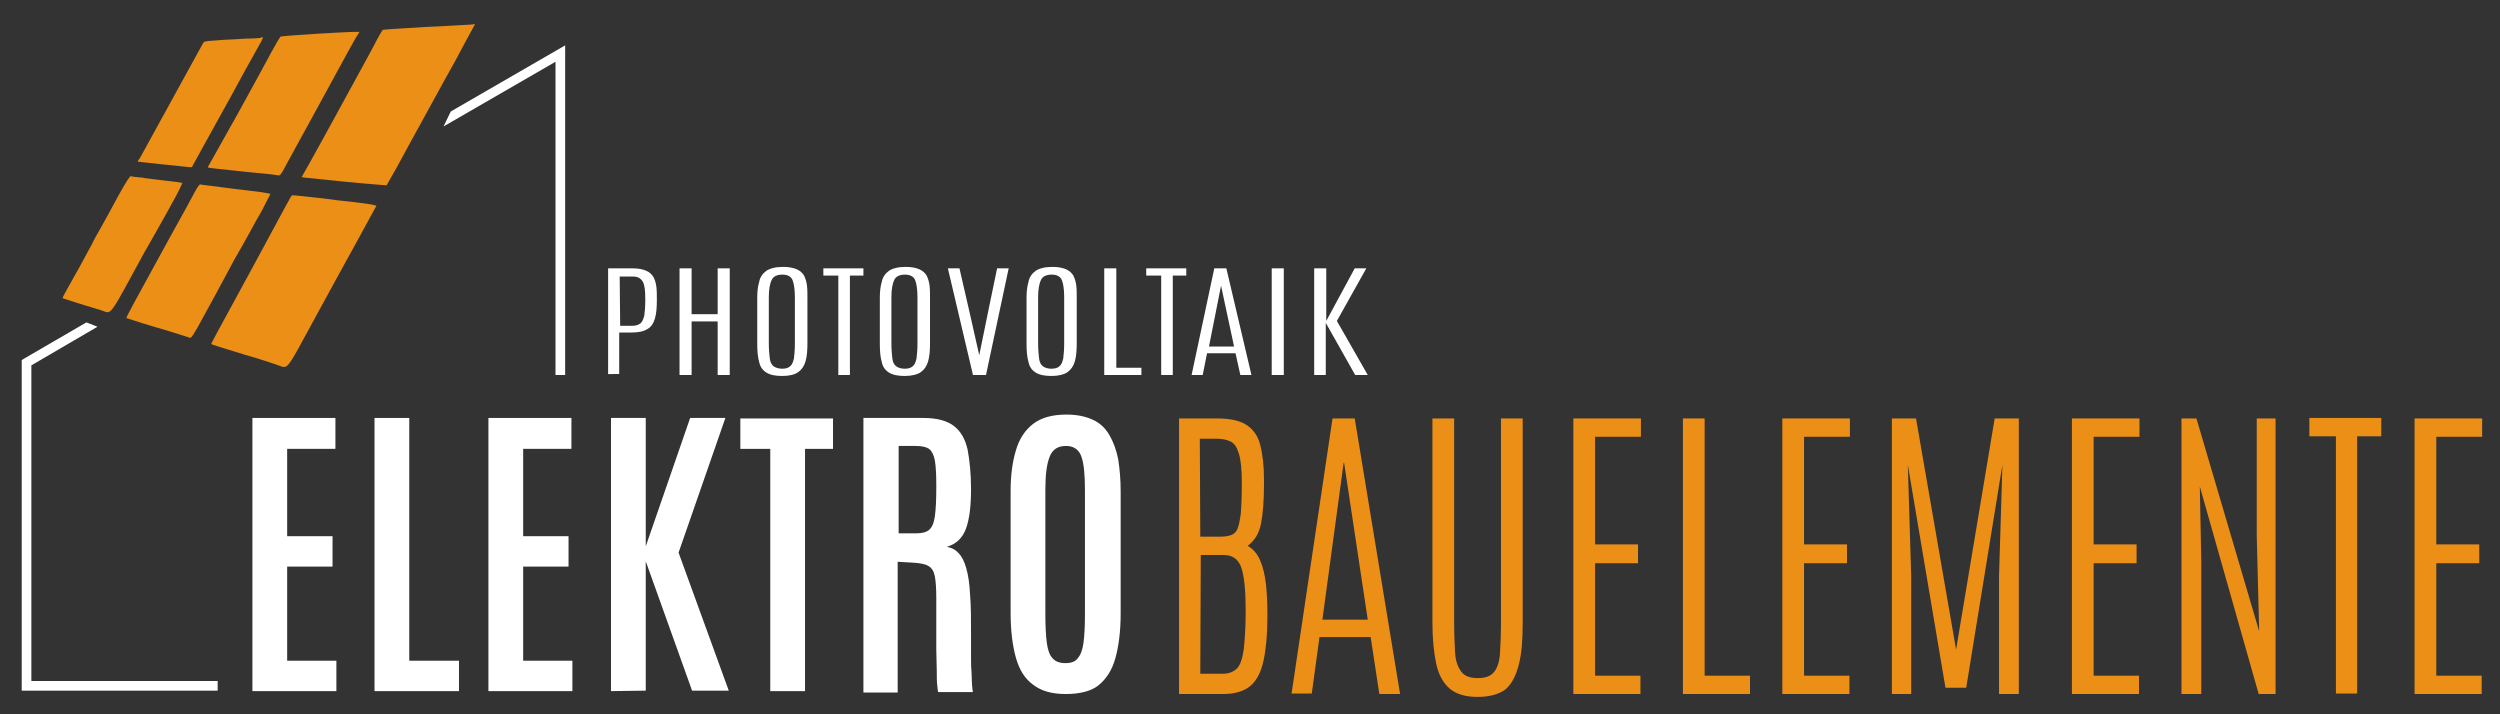
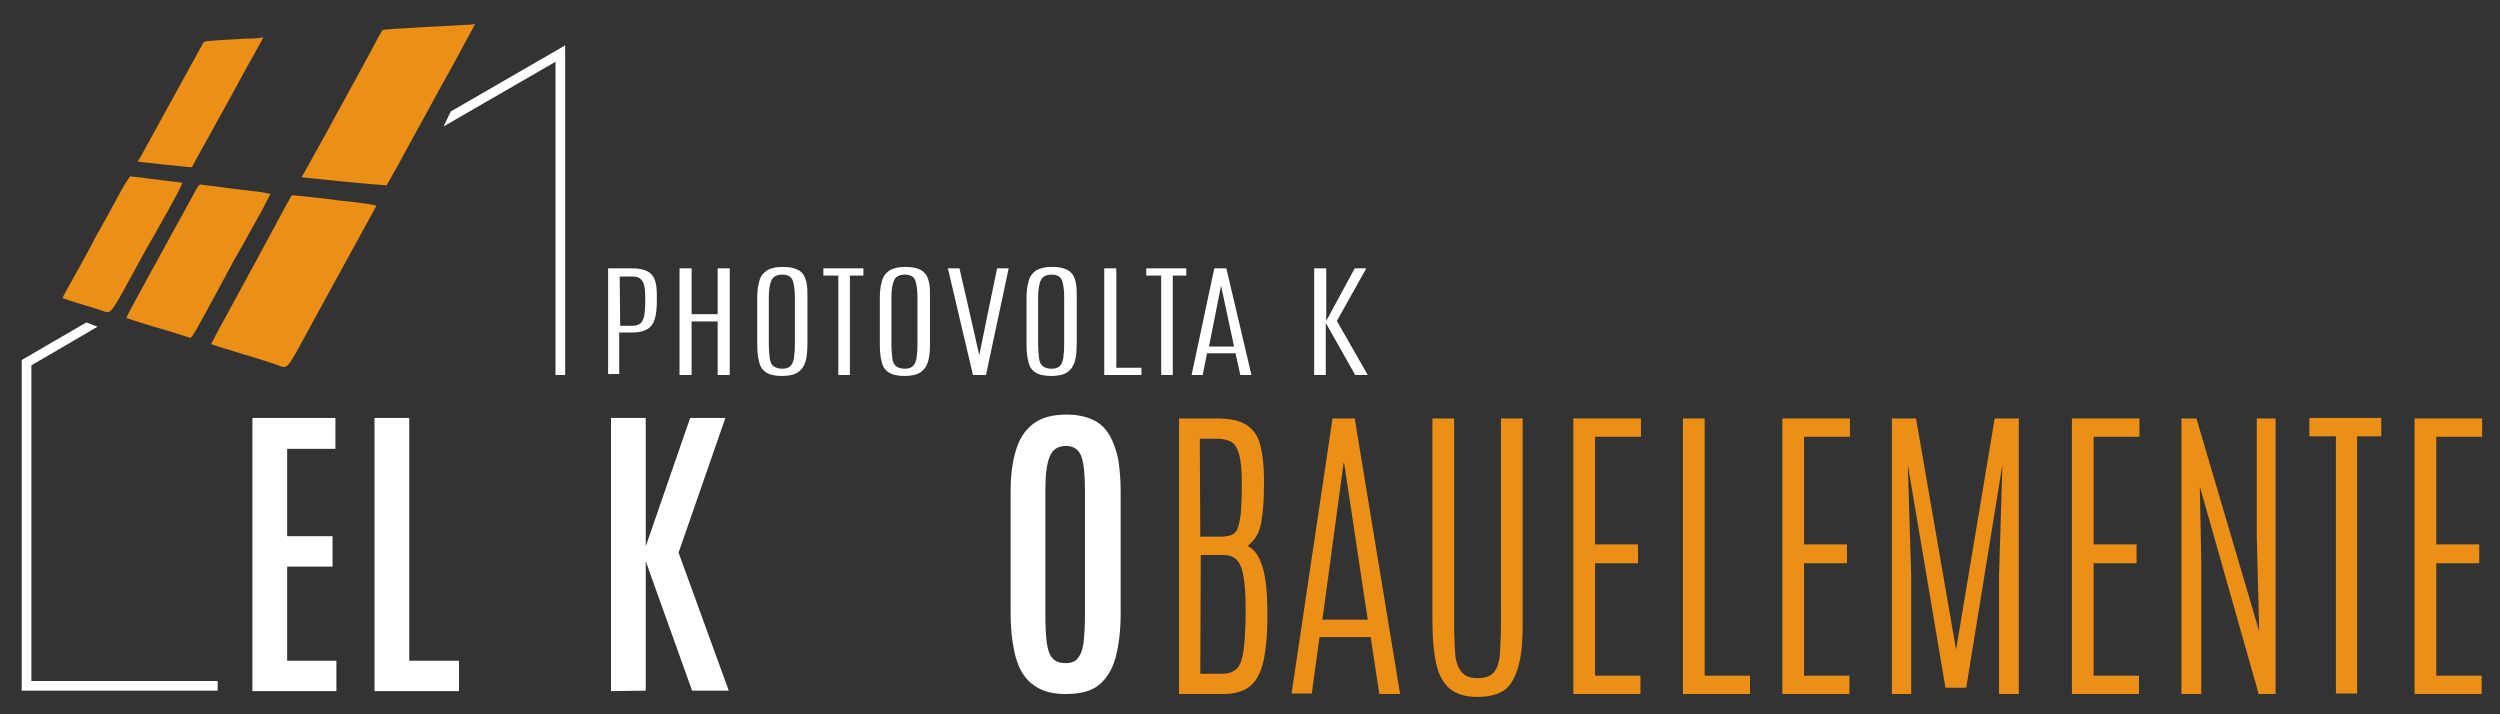
<svg xmlns="http://www.w3.org/2000/svg" id="Ebene_1" x="0px" y="0px" width="518px" height="148px" viewBox="0 0 518 148" style="enable-background:new 0 0 518 148;" xml:space="preserve">
  <rect x="0" y="0" width="518" height="148" fill="#333333" stroke="none" />
  <style type="text/css">	.st0{fill:#FFFFFF;}	.st1{fill:#EC8F17;}</style>
  <g>
    <path class="st0" d="M126,77.7V55.6h5.1c1.2,0,2.1,0.2,2.8,0.5s1.2,0.8,1.5,1.3c0.3,0.6,0.5,1.2,0.6,2s0.1,1.6,0.1,2.6v0.2  c0,1.5-0.1,2.8-0.4,3.8c-0.3,1-0.8,1.8-1.6,2.2c-0.8,0.5-1.9,0.7-3.3,0.7h-2.5v8.6H126V77.7z M128.5,67.5h2.6  c0.7,0,1.2-0.2,1.6-0.5s0.6-0.9,0.8-1.6c0.1-0.8,0.2-1.8,0.2-3.1v-0.4c0-1.6-0.1-2.8-0.5-3.5s-1-1.1-2-1.1h-2.8L128.5,67.5  L128.5,67.5z" />
    <path class="st0" d="M140.8,77.7V55.6h2.5v9.5h5.4v-9.5h2.5v22.1h-2.5V66.6h-5.4v11.1H140.8z" />
    <path class="st0" d="M162.1,77.9c-1.4,0-2.5-0.2-3.3-0.7s-1.3-1.2-1.5-2.2c-0.3-1-0.4-2.3-0.4-3.8v-9.4c0-1.3,0.1-2.4,0.4-3.4  c0.2-1,0.7-1.7,1.5-2.3c0.8-0.5,1.9-0.8,3.5-0.8c1.2,0,2.1,0.2,2.8,0.5s1.2,0.8,1.5,1.3c0.3,0.6,0.5,1.3,0.6,2  c0.1,0.8,0.1,1.7,0.1,2.6v9.4c0,1.5-0.1,2.8-0.4,3.8c-0.3,1-0.8,1.7-1.5,2.2S163.6,77.9,162.1,77.9z M162.1,76.4  c0.7,0,1.3-0.2,1.6-0.5c0.4-0.3,0.6-0.8,0.8-1.6c0.1-0.8,0.2-1.8,0.2-3.2v-9.5c0-1.7-0.2-2.9-0.5-3.6c-0.3-0.7-1-1.1-2.1-1.1  s-1.9,0.4-2.2,1.1c-0.4,0.8-0.6,2-0.6,3.6v9.5c0,1.3,0.1,2.4,0.2,3.2c0.1,0.8,0.4,1.3,0.8,1.6S161.4,76.4,162.1,76.4z" />
    <path class="st0" d="M173.7,77.7V57.1h-3.1v-1.5h8.3v1.5h-2.8v20.6H173.7z" />
    <path class="st0" d="M187.5,77.9c-1.4,0-2.5-0.2-3.3-0.7s-1.3-1.2-1.5-2.2c-0.3-1-0.4-2.3-0.4-3.8v-9.4c0-1.3,0.1-2.4,0.4-3.4  c0.2-1,0.7-1.7,1.5-2.3c0.8-0.5,1.9-0.8,3.5-0.8c1.2,0,2.1,0.2,2.8,0.5s1.2,0.8,1.5,1.3c0.3,0.6,0.5,1.3,0.6,2  c0.1,0.8,0.1,1.7,0.1,2.6v9.4c0,1.5-0.1,2.8-0.4,3.8c-0.3,1-0.8,1.7-1.5,2.2S188.9,77.9,187.5,77.9z M187.5,76.4  c0.7,0,1.3-0.2,1.6-0.5c0.4-0.3,0.6-0.8,0.8-1.6c0.1-0.8,0.2-1.8,0.2-3.2v-9.5c0-1.7-0.2-2.9-0.5-3.6c-0.3-0.7-1-1.1-2.1-1.1  s-1.9,0.4-2.2,1.1c-0.4,0.8-0.6,2-0.6,3.6v9.5c0,1.3,0.1,2.4,0.2,3.2c0.1,0.8,0.4,1.3,0.8,1.6S186.7,76.4,187.5,76.4z" />
    <path class="st0" d="M201.6,77.7l-5.2-22.1h2.4l2,8.7l2.1,9.3l0,0l1.9-9.3l1.8-8.7h2.4l-4.7,22.1H201.6z" />
    <path class="st0" d="M217.9,77.9c-1.4,0-2.5-0.2-3.3-0.7s-1.3-1.2-1.5-2.2c-0.3-1-0.4-2.3-0.4-3.8v-9.4c0-1.3,0.1-2.4,0.4-3.4  c0.2-1,0.7-1.7,1.5-2.3c0.8-0.5,1.9-0.8,3.5-0.8c1.2,0,2.1,0.2,2.8,0.5s1.2,0.8,1.5,1.3c0.3,0.6,0.5,1.3,0.6,2  c0.1,0.8,0.1,1.7,0.1,2.6v9.4c0,1.5-0.1,2.8-0.4,3.8c-0.3,1-0.8,1.7-1.5,2.2S219.3,77.9,217.9,77.9z M217.9,76.4  c0.7,0,1.3-0.2,1.6-0.5c0.4-0.3,0.6-0.8,0.8-1.6c0.1-0.8,0.2-1.8,0.2-3.2v-9.5c0-1.7-0.2-2.9-0.5-3.6c-0.3-0.7-1-1.1-2.1-1.1  s-1.9,0.4-2.2,1.1c-0.4,0.8-0.6,2-0.6,3.6v9.5c0,1.3,0.1,2.4,0.2,3.2c0.1,0.8,0.4,1.3,0.8,1.6S217.1,76.4,217.9,76.4z" />
    <path class="st0" d="M228.8,77.7V55.6h2.5v20.6h5.2v1.5H228.8z" />
    <path class="st0" d="M240.6,77.7V57.1h-3.1v-1.5h8.3v1.5H243v20.6H240.6z" />
    <path class="st0" d="M246.9,77.7l4.7-22.1h2.5l5.2,22.1H257l-1-4.5h-5.9l-0.9,4.5H246.9z M250.5,71.8h5.2L253,59.2l0,0L250.5,71.8z  " />
-     <path class="st0" d="M263.5,77.7V55.6h2.5v22.1H263.5z" />
    <path class="st0" d="M272.3,77.7V55.6h2.5v10.9l5.9-10.9h2.4L277,66.5l6.4,11.2h-2.6l-6.1-10.8v10.8H272.3z" />
  </g>
  <g>
    <path class="st1" d="M244.3,143.8V86.7h7.7c2.7,0,4.8,0.4,6.2,1.3c1.4,0.9,2.4,2.2,2.9,4.1s0.8,4.3,0.8,7.4v0.7  c0,3.4-0.2,6.1-0.6,8.2s-1.3,3.6-2.8,4.7c1.1,0.6,2,1.6,2.6,3s1,3.1,1.2,4.9c0.2,1.9,0.3,3.9,0.3,6v1c0,3.6-0.3,6.6-0.8,8.9  s-1.4,4.1-2.7,5.2c-1.3,1.1-3.2,1.7-5.6,1.7L244.3,143.8L244.3,143.8z M248.7,111.2h4c1,0,1.7-0.1,2.3-0.3s1.1-0.6,1.4-1.3  c0.3-0.7,0.5-1.8,0.7-3.2c0.1-1.4,0.2-3.4,0.2-5.9V100c0-2.7-0.2-4.7-0.6-6s-0.9-2.1-1.7-2.5s-1.8-0.6-3-0.6h-3.4L248.7,111.2  L248.7,111.2z M248.7,139.6h4.7c1.2,0,2.2-0.4,2.9-1.1c0.7-0.7,1.1-2,1.4-3.9c0.2-1.8,0.4-4.4,0.4-7.8v-0.5c0-4-0.3-6.9-0.9-8.7  c-0.6-1.7-1.8-2.6-3.6-2.6h-4.8L248.7,139.6L248.7,139.6z" />
    <path class="st1" d="M267.6,143.8l8.5-57.1h4.6l9.4,57.1h-4.3L284,132h-10.6l-1.6,11.7h-4.2V143.8z M274,128.4h9.4l-4.9-32.5h-0.1  L274,128.4z" />
    <path class="st1" d="M306.1,144.4c-2.5,0-4.4-0.6-5.7-1.7s-2.3-2.8-2.8-5.1s-0.8-5.1-0.8-8.6V86.7h4.5V129c0,2.5,0.1,4.6,0.2,6.3  s0.6,3,1.3,3.9c0.7,0.9,1.8,1.3,3.4,1.3s2.7-0.4,3.4-1.3c0.7-0.9,1.1-2.2,1.2-3.9s0.2-3.8,0.2-6.3V86.7h4.5v42.4  c0,3.5-0.2,6.3-0.8,8.6s-1.4,3.9-2.7,5.1C310.5,143.9,308.6,144.4,306.1,144.4z" />
    <path class="st1" d="M326,143.8V86.7h14v3.8h-9.5v22.3h8.9v3.9h-8.9V140h9.4v3.8H326z" />
    <path class="st1" d="M348.7,143.8V86.7h4.5V140h9.4v3.8H348.7z" />
    <path class="st1" d="M369.3,143.8V86.7h14v3.8h-9.5v22.3h8.9v3.9h-8.9V140h9.4v3.8H369.3z" />
    <path class="st1" d="M392,143.8V86.7h5l8.3,47.9l8-47.9h5v57.1h-4.1v-24.5l0.7-23l-7.5,46.2h-4.3l-7.8-46.2l0.7,23v24.5H392z" />
    <path class="st1" d="M429.3,143.8V86.7h14v3.8h-9.5v22.3h8.9v3.9h-8.9V140h9.4v3.8H429.3z" />
    <path class="st1" d="M452,143.8V86.7h3.1l13,44.1l-0.5-19.7V86.7h3.9v57.1H468l-12.2-43l0.3,15.4v27.6L452,143.8L452,143.8z" />
    <path class="st1" d="M484,143.8V90.4h-5.5v-3.8h14.9v3.8h-5v53.3H484V143.8z" />
    <path class="st1" d="M500.3,143.8V86.7h14v3.8h-9.5v22.3h8.9v3.9h-8.9V140h9.4v3.8H500.3z" />
  </g>
  <g>
    <path class="st0" d="M52.3,143.2V86.6h17.2V93h-10v18.1h9.4v6.3h-9.4v19.5h10.2v6.3H52.3z" />
    <path class="st0" d="M77.6,143.2V86.6h7.2v50.3h10.3v6.3H77.6z" />
-     <path class="st0" d="M101.2,143.2V86.6h17.2V93h-10v18.1h9.4v6.3h-9.4v19.5h10.2v6.3H101.2z" />
    <path class="st0" d="M126.6,143.2V86.6h7.2v26.6l9.2-26.6h7.3l-9.7,27.9l10.4,28.6h-7.6l-9.6-26.8v26.8L126.6,143.2L126.6,143.2z" />
-     <path class="st0" d="M159.6,143.2V93h-6.2v-6.3h19.2V93h-5.8v50.2H159.6z" />
-     <path class="st0" d="M178.9,143.2V86.6h12.4c2.9,0,5,0.6,6.4,1.7s2.3,2.7,2.8,4.9c0.4,2.2,0.7,4.9,0.7,8.1c0,3.4-0.3,6.1-1,8.1  s-2,3.3-4,3.9c1,0.2,1.8,0.6,2.4,1.3c0.7,0.7,1.2,1.7,1.6,3.1s0.7,3.2,0.8,5.5c0.2,2.3,0.2,5.1,0.2,8.4c0,0.3,0,0.9,0,1.7  s0,1.7,0,2.8c0,1,0,2.1,0.1,3.1c0,1,0.1,1.9,0.1,2.7c0.1,0.8,0.1,1.2,0.2,1.5h-7.2c-0.1-0.1-0.1-0.6-0.2-1.4  c-0.1-0.8-0.1-1.8-0.1-3.1s-0.1-2.7-0.1-4.4c0-1.6,0-3.3,0-5.1s0-3.6,0-5.5s-0.1-3.4-0.3-4.5c-0.2-1-0.6-1.7-1.3-2.1  c-0.6-0.4-1.6-0.6-3-0.7l-3.4-0.2v27.1h-7.1V143.2z M186.1,110.5h3.8c1.1,0,2-0.2,2.6-0.7s1-1.4,1.2-2.8s0.3-3.4,0.3-6.1v-0.4  c0-2.2-0.1-4-0.3-5.1s-0.6-1.9-1.2-2.4c-0.6-0.4-1.5-0.6-2.8-0.6h-3.5v18.1H186.1z" />
    <path class="st0" d="M220.8,143.8c-2.8,0-5-0.6-6.7-1.9c-1.7-1.2-2.9-3.1-3.6-5.6s-1.1-5.6-1.1-9.3v-25.3c0-3.3,0.4-6.1,1.1-8.4  c0.7-2.4,1.9-4.2,3.6-5.5c1.7-1.3,4-1.9,6.9-1.9c2.2,0,4,0.4,5.5,1.1s2.6,1.8,3.4,3.2s1.4,3,1.8,5c0.3,2,0.5,4.1,0.5,6.6v25.3  c0,3.7-0.4,6.8-1.1,9.3c-0.7,2.5-1.9,4.3-3.5,5.6S223.5,143.8,220.8,143.8z M220.8,137.4c1.1,0,2-0.3,2.5-1c0.6-0.7,1-1.7,1.2-3.2  s0.3-3.5,0.3-5.9v-25.8c0-3-0.2-5.3-0.7-6.8s-1.6-2.3-3.2-2.3c-1.7,0-2.8,0.7-3.4,2.2c-0.6,1.5-0.9,3.7-0.9,6.8v25.8  c0,2.5,0.1,4.5,0.3,6s0.6,2.6,1.2,3.2C218.7,137.1,219.6,137.4,220.8,137.4z" />
  </g>
  <g>
    <polygon class="st0" points="6.5,75.7 20.2,67.7 17.9,66.8 5,74.3 4.5,74.6 4.5,143.1 45.1,143.1 45.1,141.1 6.5,141.1  " />
    <polygon class="st0" points="93.4,23.1 91.9,26.2 115.1,12.8 115.1,77.7 117.1,77.7 117.1,9.4  " />
  </g>
  <g>
    <path class="st1" d="M97.5,5.1c-0.5,0-4.7,0.3-9.5,0.5c-4.7,0.3-8.6,0.5-8.7,0.6s-0.9,1.4-1.7,3c-1.3,2.5-5.9,10.8-10.2,18.7  c-0.7,1.3-2.1,3.8-3.1,5.6l-1.8,3.2l0.7,0.1c0.6,0.1,12.5,1.3,15.6,1.5l1.3,0.1l2.1-3.7c1.1-2.1,4-7.3,6.4-11.7s4.6-8.4,4.9-8.9  s1.5-2.7,2.7-5c1.2-2.2,2.2-4,2.2-4.1S98,5.1,97.5,5.1z" />
-     <path class="st1" d="M43.3,34.2c-0.2,0.2-0.2,0.5-0.2,0.5c0.1,0.1,1.3,0.2,7.8,0.9c3.2,0.3,6.2,0.6,6.5,0.7  c0.7,0.1,0.6,0.3,2.2-2.7c1.3-2.3,10.8-19.8,12.3-22.5c0.9-1.6,1.8-3.3,2.1-3.7l0.5-0.8h-0.7c-2.4,0-15.5,0.8-15.7,1  C58,7.7,57.2,9,56.4,10.5s-4,7.4-7.1,13C46.1,29.2,43.4,34,43.3,34.2z" />
    <path class="st1" d="M28.6,33.5c0.1,0,0.9,0.1,1.8,0.2c0.9,0.1,2.1,0.2,2.7,0.3s2.4,0.2,3.9,0.4s2.7,0.3,2.8,0.2  c0-0.1,0.8-1.5,8.2-14.9c2.1-3.9,4.1-7.5,4.4-8c1.8-3.2,2.1-3.8,2.1-3.9s-0.2-0.1-0.4,0S52.5,8,50.9,8c-1.5,0.1-3.1,0.2-3.5,0.2  s-1.7,0.1-2.9,0.2c-1.9,0.1-2.2,0.2-2.4,0.5S31.8,27.7,29.9,31.1c-0.4,0.7-0.8,1.5-1,1.8C28.6,33.2,28.5,33.5,28.6,33.5z" />
    <path class="st1" d="M37.2,39.2l0.6-1.3l-0.6-0.1c-0.3-0.1-1.8-0.2-3.2-0.4c-1.5-0.2-3.5-0.4-4.6-0.6c-1.1-0.1-2.1-0.2-2.3-0.3  c-0.2,0-1,1.2-2.6,4.1c-1.2,2.3-2.8,5.1-3.5,6.4c-0.7,1.2-1.6,2.8-1.9,3.5c-1,1.9-4.3,7.9-5.3,9.6c-0.5,0.9-0.9,1.6-0.8,1.7  c0,0,1.6,0.5,3.4,1.1c1.9,0.6,3.9,1.2,4.6,1.4c2.2,0.7,1.3,2,8.8-11.8C33.6,45.9,36.9,39.9,37.2,39.2z" />
    <path class="st1" d="M53.6,44.8c0.5-0.8,1.2-2.2,1.6-3c0.4-0.8,0.8-1.5,0.8-1.6s-0.9-0.2-1.9-0.4c-1.1-0.1-2.2-0.3-2.5-0.3  s-1.4-0.2-2.5-0.3c-1-0.1-3.1-0.4-4.6-0.6s-2.9-0.3-3-0.4c-0.2,0-0.6,0.6-1.1,1.5c-0.4,0.8-2.7,5-5.1,9.3  c-7.7,14-9.2,16.8-9.1,16.9c0.1,0,2.6,0.9,5.7,1.8c2.2,0.6,7.2,2.2,7.5,2.3c0.2,0.1,0.9-0.9,2.6-4.1c1.3-2.3,4.2-7.7,6.5-12  C50.9,49.8,53.1,45.6,53.6,44.8z" />
    <path class="st1" d="M75.1,42.1c-1.6-0.2-3.9-0.5-5.2-0.6c-1.2-0.2-3.8-0.5-5.8-0.7c-1.9-0.2-3.6-0.4-3.6-0.3  c-0.2,0.1-0.4,0.5-8,14.6c-8.6,15.8-8.8,16.1-8.7,16.2c0.1,0.1,2.3,0.8,5,1.6c0.6,0.2,2.5,0.8,4.3,1.3c1.7,0.5,3.7,1.2,4.3,1.4  c2.4,0.8,1.6,1.8,7.8-9.6c3-5.5,7.1-13,9.1-16.6s3.6-6.7,3.7-6.7C77.9,42.5,76.7,42.3,75.1,42.1z" />
  </g>
</svg>